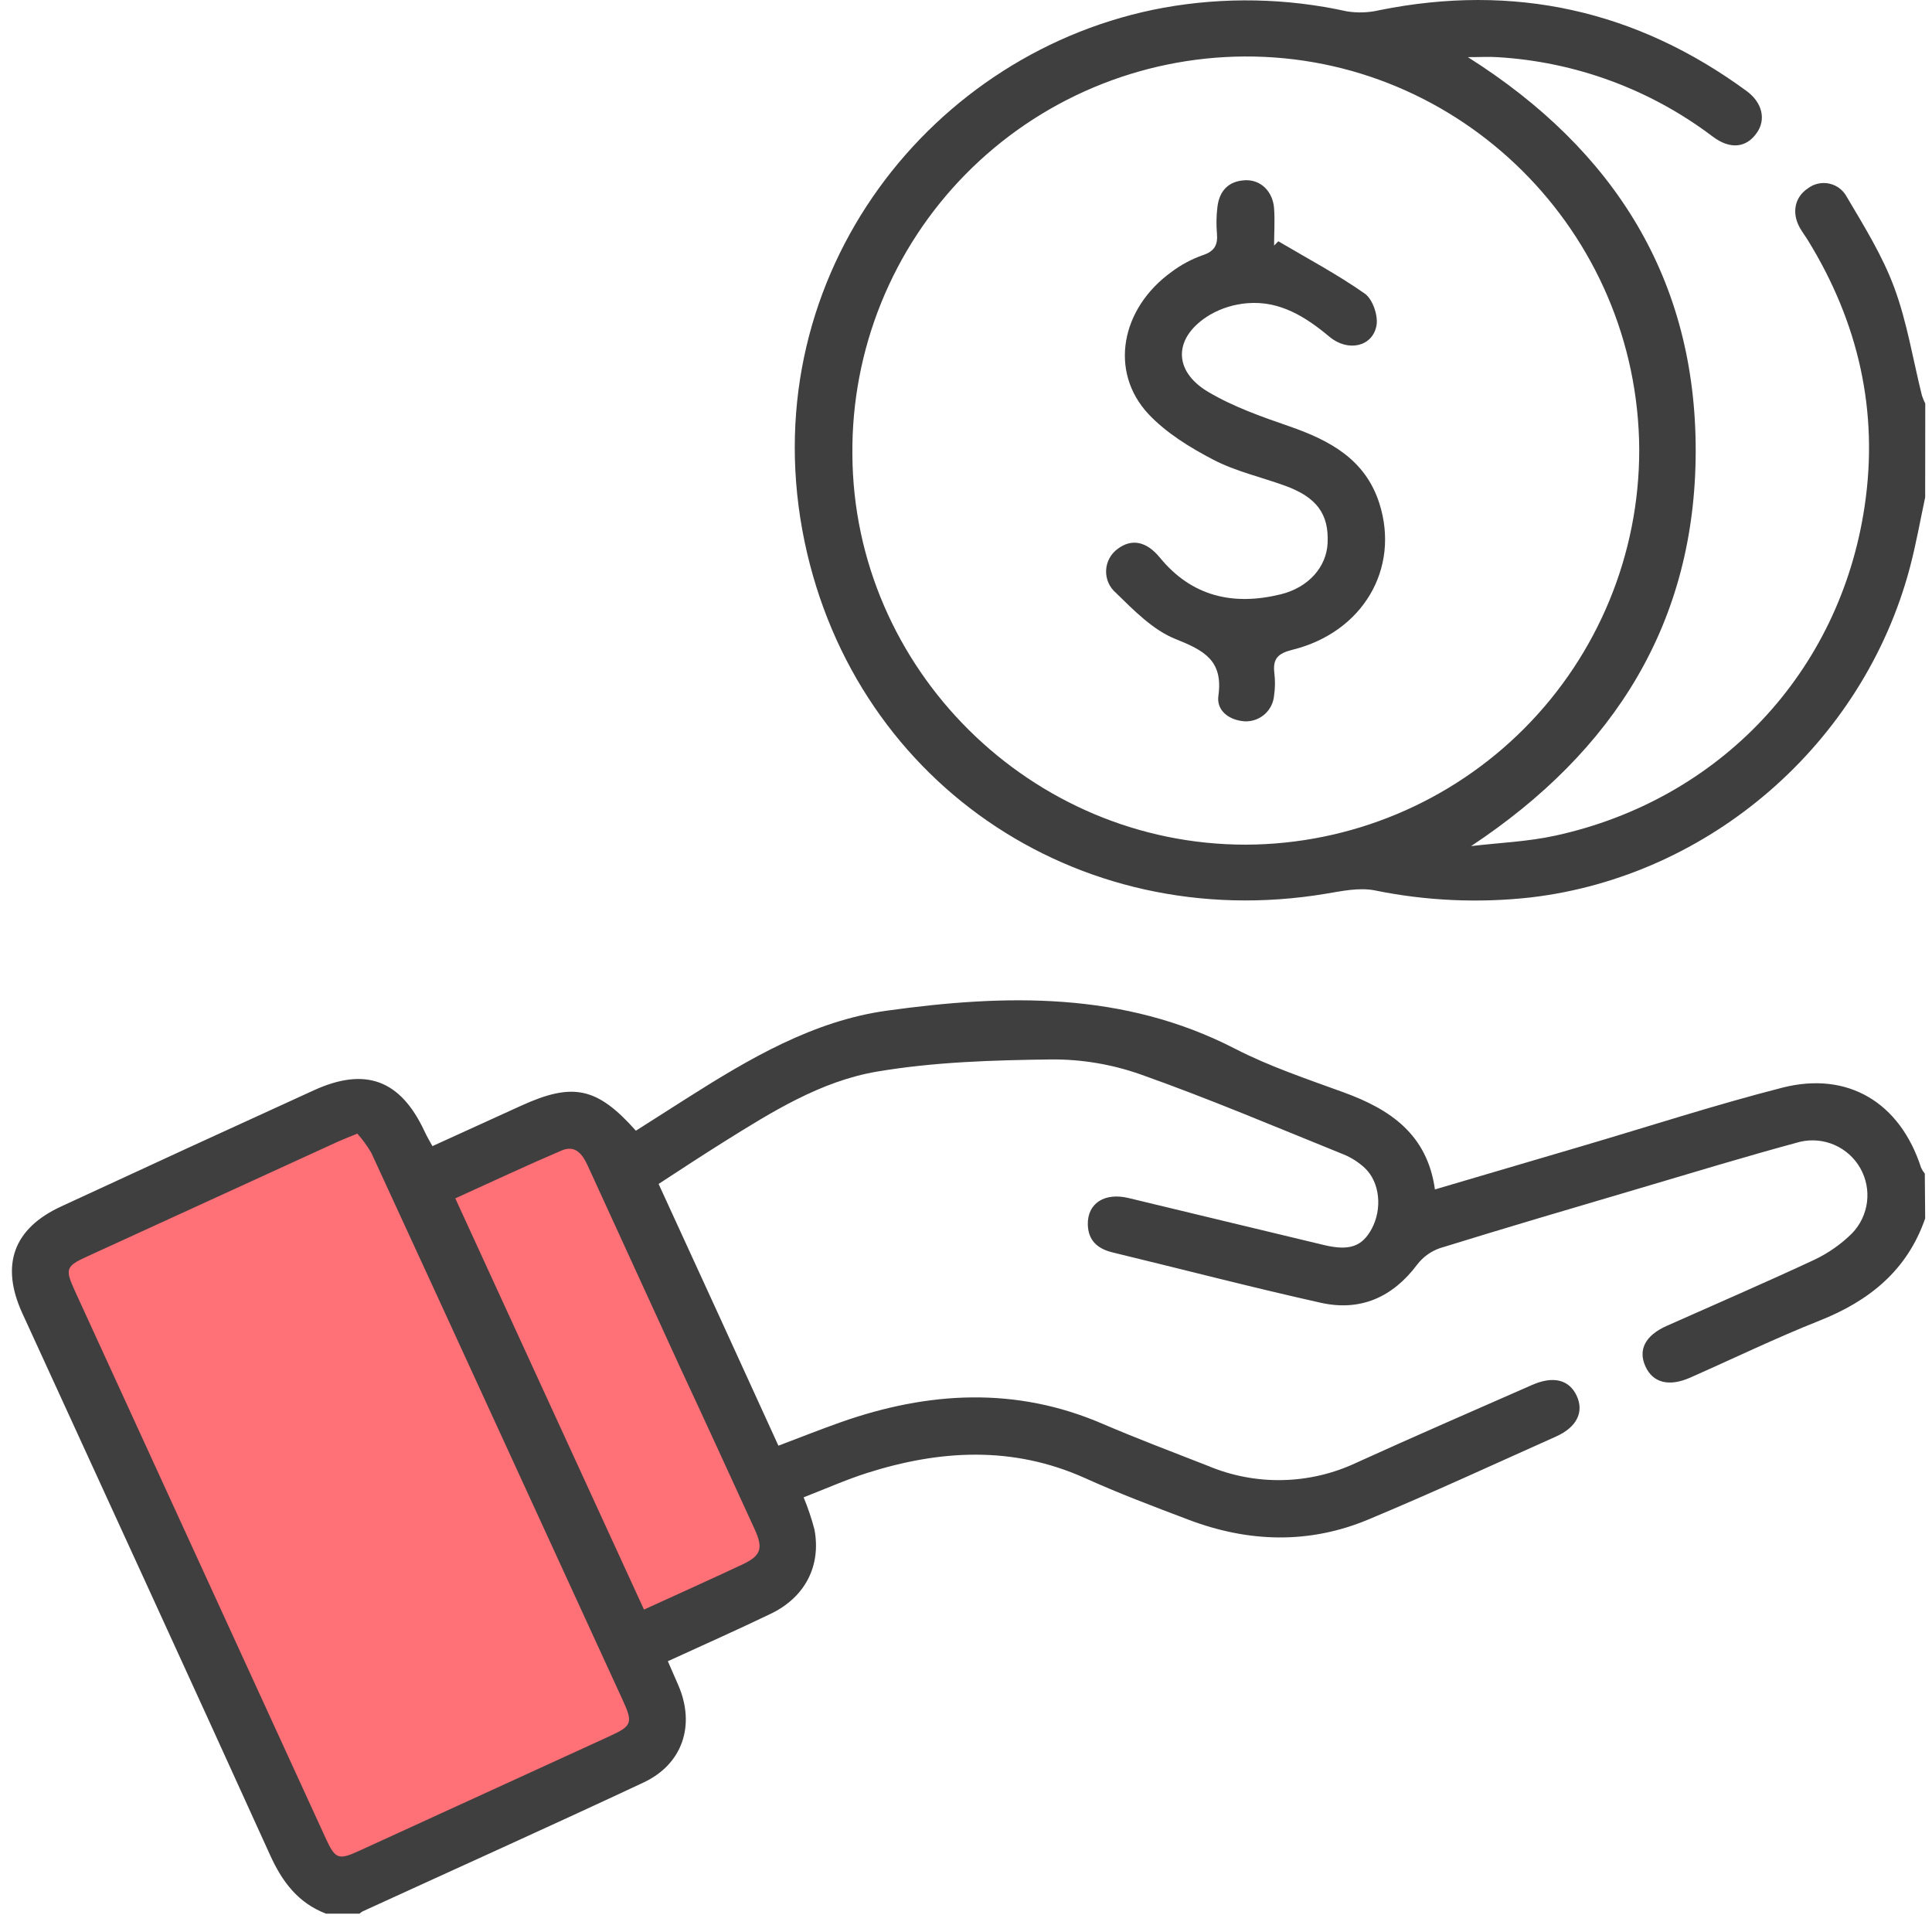
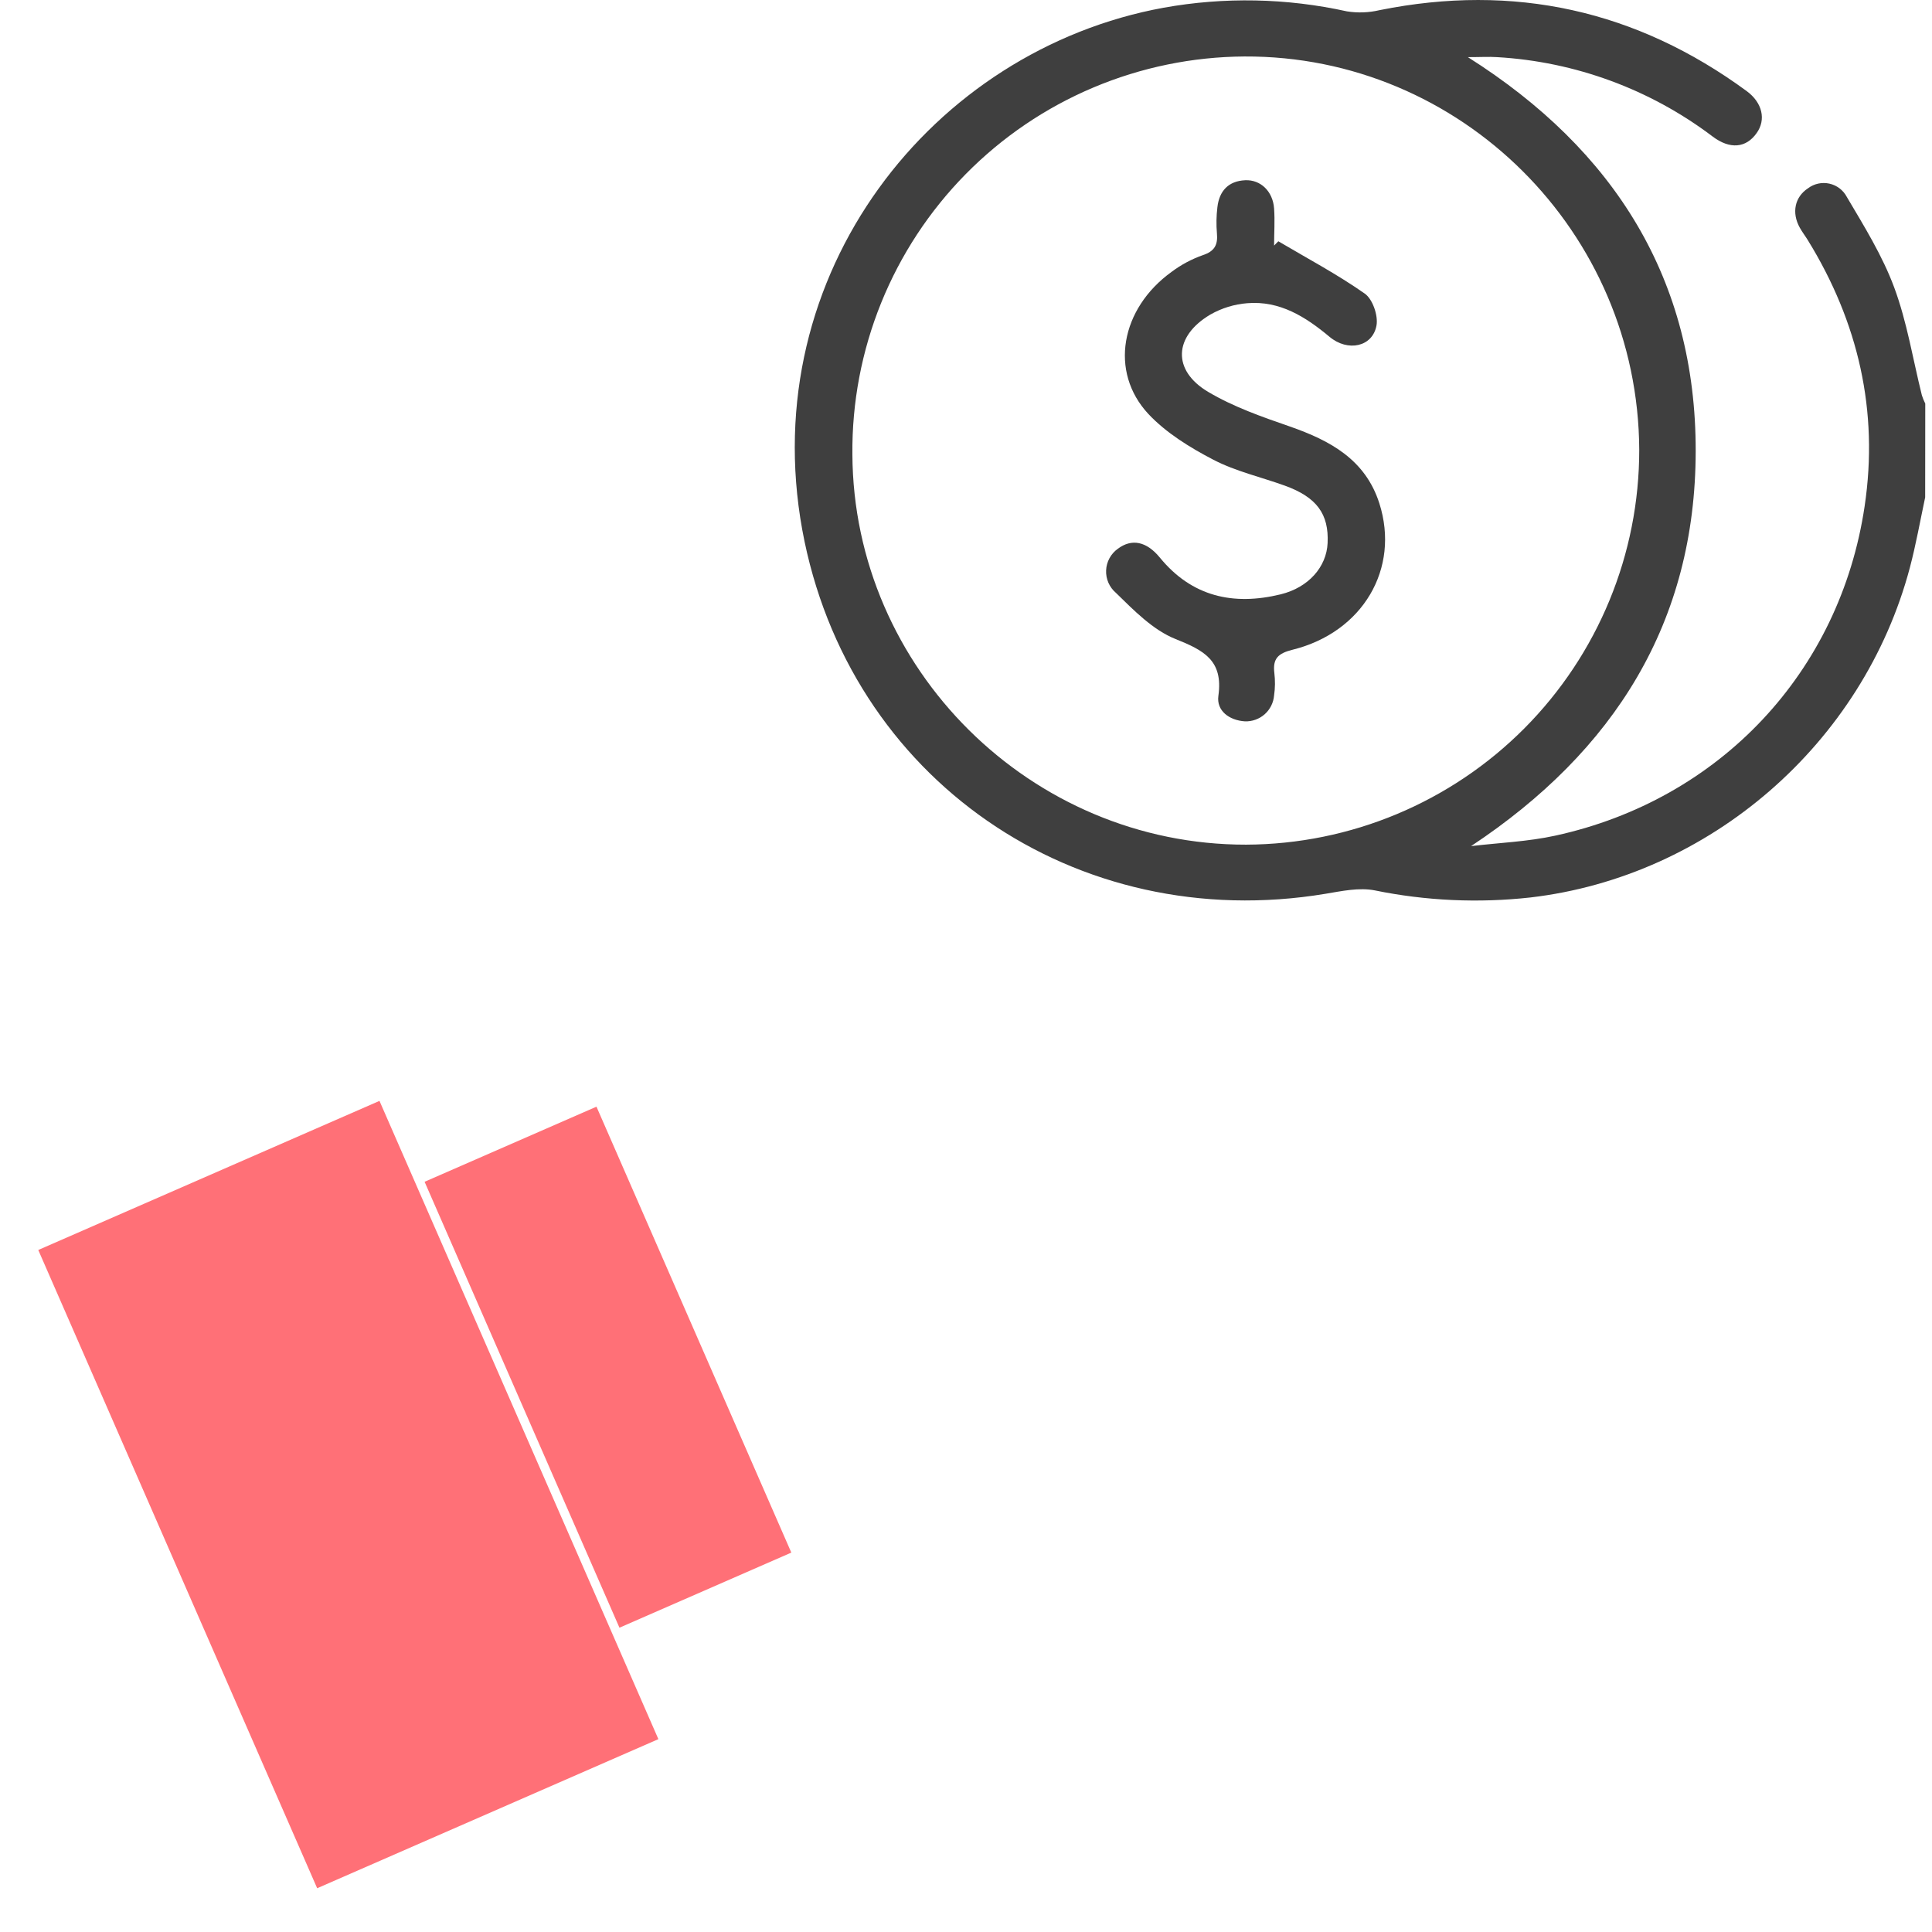
<svg xmlns="http://www.w3.org/2000/svg" width="103" height="103" viewBox="0 0 103 103" fill="none">
  <rect x="22.636" y="63.004" width="10" height="25.944" transform="rotate(-23.604 22.636 63.004)" fill="#FF7077" />
  <rect x="2.04" y="66.64" width="19.852" height="37.134" transform="rotate(-23.604 2.04 66.64)" fill="#FF7077" />
-   <path d="M102.636 64.958C101.678 67.727 99.658 69.355 96.999 70.409C94.663 71.335 92.395 72.436 90.096 73.45C88.968 73.945 88.114 73.716 87.72 72.841C87.326 71.965 87.704 71.202 88.853 70.688C91.483 69.515 94.128 68.376 96.736 67.158C97.481 66.803 98.16 66.326 98.745 65.745C99.18 65.29 99.457 64.708 99.535 64.083C99.613 63.459 99.487 62.826 99.177 62.279C98.866 61.731 98.388 61.299 97.812 61.045C97.236 60.791 96.594 60.729 95.98 60.868C93.077 61.651 90.197 62.529 87.31 63.383C83.792 64.42 80.268 65.458 76.763 66.543C76.282 66.711 75.861 67.016 75.552 67.421C74.243 69.166 72.521 69.925 70.414 69.454C66.704 68.626 63.021 67.666 59.324 66.772C58.526 66.581 58.015 66.147 57.994 65.282C57.972 64.154 58.883 63.563 60.165 63.87C63.638 64.702 67.111 65.548 70.584 66.376C71.944 66.7 72.62 66.456 73.131 65.508C73.7 64.444 73.567 63.034 72.769 62.276C72.431 61.96 72.038 61.709 71.609 61.536C68.019 60.086 64.452 58.57 60.806 57.279C59.28 56.741 57.672 56.471 56.054 56.481C52.945 56.521 49.802 56.612 46.739 57.133C43.756 57.641 41.135 59.283 38.572 60.887C37.422 61.605 36.291 62.353 35.112 63.119C37.228 67.73 39.352 72.356 41.499 77.073C42.641 76.642 43.735 76.206 44.844 75.815C49.502 74.179 54.159 73.91 58.795 75.913C60.657 76.712 62.539 77.419 64.418 78.156C65.674 78.682 67.027 78.938 68.389 78.907C69.75 78.876 71.09 78.56 72.322 77.978C75.425 76.565 78.554 75.211 81.673 73.838C82.807 73.338 83.653 73.551 84.055 74.408C84.457 75.264 84.079 76.084 82.951 76.587C79.627 78.074 76.322 79.601 72.963 81.003C69.793 82.333 66.56 82.232 63.367 81.022C61.504 80.317 59.641 79.614 57.842 78.8C53.986 77.068 50.106 77.294 46.207 78.534C45.079 78.896 43.993 79.38 42.843 79.827C43.075 80.385 43.268 80.958 43.421 81.543C43.785 83.483 42.918 85.156 41.092 86.034C39.267 86.912 37.494 87.697 35.605 88.564L36.166 89.852C37.084 91.98 36.387 94.061 34.303 95.032C29.335 97.362 24.321 99.613 19.326 101.904C19.269 101.936 19.216 101.976 19.169 102.021H17.375C15.893 101.449 15.046 100.326 14.4 98.9C10.025 89.258 5.596 79.638 1.189 70.01C0.011 67.434 0.718 65.487 3.273 64.314C7.753 62.237 12.235 60.177 16.718 58.133C19.47 56.872 21.338 57.559 22.62 60.288C22.743 60.554 22.887 60.807 23.054 61.103L27.78 58.95C30.54 57.692 31.831 57.953 33.901 60.281C34.793 59.714 35.706 59.129 36.618 58.551C39.934 56.447 43.352 54.425 47.277 53.882C53.595 53.004 59.891 52.844 65.836 55.907C67.68 56.856 69.676 57.524 71.635 58.237C74.107 59.139 76.09 60.464 76.5 63.412L84.359 61.097C87.909 60.052 91.435 58.905 95.019 57.987C98.522 57.093 101.303 58.785 102.42 62.26C102.473 62.371 102.54 62.475 102.617 62.571L102.636 64.958ZM19.054 60.435C18.589 60.626 18.312 60.73 18.043 60.852C13.588 62.89 9.133 64.93 4.678 66.972C3.502 67.504 3.451 67.642 4.005 68.85C8.462 78.582 12.918 88.308 17.375 98.027C17.87 99.105 18.048 99.174 19.11 98.69C23.569 96.652 28.024 94.612 32.478 92.571C33.705 92.009 33.758 91.855 33.188 90.615C30.979 85.8 28.77 80.985 26.559 76.171C24.309 71.264 22.055 66.362 19.797 61.464C19.584 61.099 19.335 60.756 19.054 60.44V60.435ZM34.335 85.81C36.142 84.986 37.856 84.214 39.559 83.416C40.571 82.945 40.703 82.557 40.235 81.532C38.931 78.691 37.627 75.831 36.297 72.984C34.647 69.384 32.996 65.778 31.344 62.167C31.056 61.534 30.679 61.015 29.918 61.345C28.055 62.143 26.192 63.018 24.273 63.888C27.648 71.239 30.974 78.492 34.335 85.816V85.81Z" fill="#3F3F3F" />
  <path d="M102.636 26.514C102.37 27.764 102.146 29.028 101.819 30.265C99.328 39.649 91.153 46.728 81.593 47.846C78.822 48.154 76.019 48.027 73.288 47.468C72.457 47.306 71.534 47.505 70.672 47.649C57.365 49.867 45.204 41.543 42.771 28.248C40.288 14.584 49.69 2.668 62.033 0.412C65.272 -0.17 68.595 -0.104 71.808 0.606C72.389 0.699 72.982 0.676 73.554 0.54C80.714 -0.899 87.236 0.54 93.119 4.855C93.966 5.478 94.16 6.387 93.651 7.095C93.09 7.893 92.228 7.976 91.302 7.276C87.976 4.759 83.977 3.287 79.813 3.046C79.369 3.017 78.919 3.046 78.256 3.046C86.104 8.005 90.413 14.93 90.402 24.048C90.391 33.165 86.078 40.04 78.427 45.108C79.927 44.93 81.455 44.871 82.924 44.549C91.68 42.636 98.093 35.842 99.408 26.99C100.166 21.914 99.072 17.176 96.382 12.807C96.243 12.581 96.079 12.368 95.951 12.137C95.506 11.338 95.685 10.501 96.387 10.04C96.548 9.918 96.734 9.832 96.931 9.789C97.129 9.746 97.333 9.746 97.53 9.79C97.728 9.834 97.913 9.92 98.074 10.043C98.234 10.166 98.366 10.322 98.46 10.501C99.384 12.065 100.36 13.637 100.986 15.327C101.67 17.17 101.981 19.152 102.46 21.073C102.509 21.226 102.569 21.374 102.641 21.517L102.636 26.514ZM87.392 23.973C87.336 12.366 77.878 2.955 66.342 3.011C63.575 3.028 60.84 3.59 58.291 4.665C55.742 5.74 53.431 7.308 51.489 9.278C49.548 11.248 48.015 13.582 46.977 16.146C45.94 18.709 45.418 21.452 45.443 24.218C45.496 35.658 54.962 45.047 66.432 45.031C72.002 45.009 77.337 42.78 81.266 38.833C85.195 34.885 87.398 29.542 87.392 23.973V23.973Z" fill="#3F3F3F" />
  <path d="M68.151 12.863C69.698 13.778 71.294 14.624 72.761 15.654C73.178 15.947 73.477 16.817 73.386 17.343C73.184 18.495 71.853 18.775 70.877 17.953C69.602 16.888 68.229 16.021 66.491 16.165C65.801 16.22 65.131 16.426 64.529 16.769C62.574 17.923 62.478 19.746 64.41 20.892C65.754 21.691 67.279 22.223 68.769 22.739C70.916 23.489 72.793 24.5 73.538 26.838C74.645 30.313 72.657 33.708 68.91 34.639C68.141 34.831 67.845 35.107 67.939 35.881C67.987 36.278 67.983 36.678 67.925 37.073C67.894 37.459 67.715 37.819 67.426 38.077C67.136 38.334 66.758 38.47 66.371 38.457C65.528 38.404 64.844 37.887 64.955 37.097C65.221 35.206 64.184 34.674 62.667 34.067C61.469 33.588 60.45 32.542 59.492 31.606C59.319 31.459 59.183 31.274 59.092 31.067C59.002 30.859 58.96 30.633 58.97 30.407C58.979 30.18 59.041 29.959 59.149 29.76C59.257 29.561 59.408 29.389 59.593 29.257C60.335 28.701 61.123 28.86 61.831 29.722C63.542 31.814 65.756 32.3 68.274 31.686C69.767 31.321 70.72 30.22 70.778 28.956C70.853 27.4 70.195 26.506 68.497 25.891C67.225 25.431 65.873 25.128 64.684 24.508C63.441 23.861 62.174 23.082 61.224 22.071C59.124 19.817 59.745 16.449 62.464 14.491C62.968 14.113 63.526 13.815 64.12 13.605C64.75 13.398 64.934 13.057 64.878 12.443C64.838 11.979 64.846 11.513 64.902 11.051C65.001 10.181 65.488 9.649 66.387 9.609C67.207 9.572 67.859 10.2 67.925 11.112C67.973 11.77 67.925 12.443 67.925 13.092L68.151 12.863Z" fill="#3F3F3F" />
</svg>